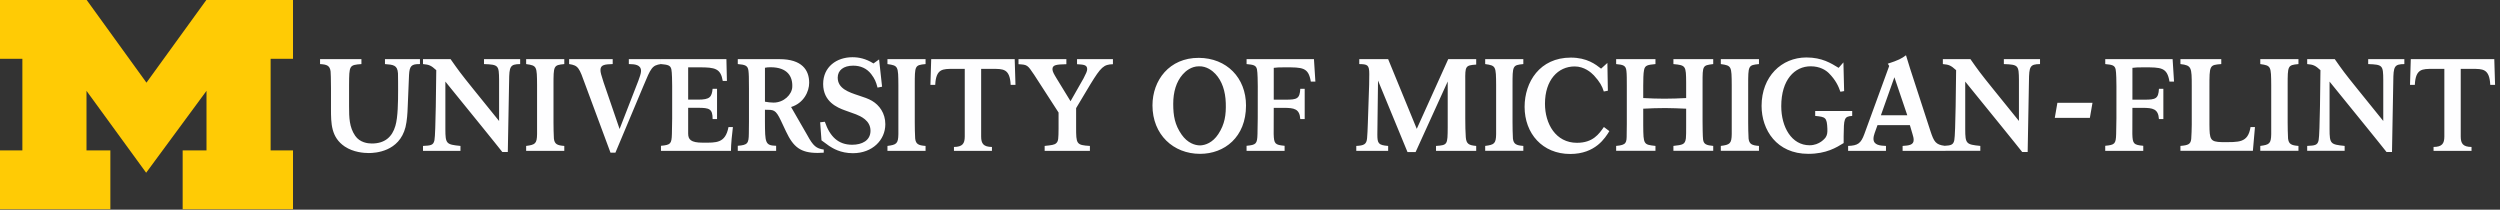
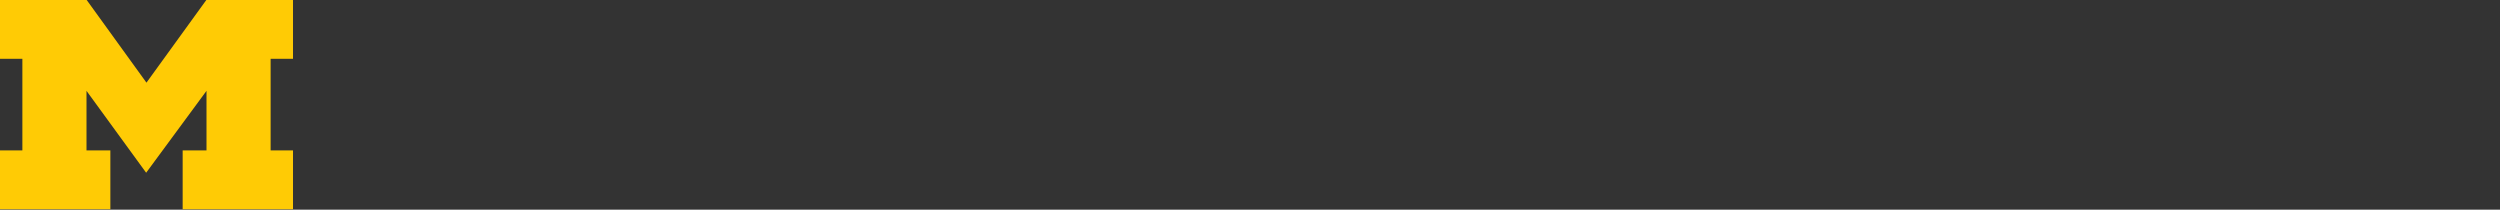
<svg xmlns="http://www.w3.org/2000/svg" width="465" height="39" viewBox="0 0 465 39" fill="none">
  <rect x="0" y="0" width="465" height="39" fill="#333333" stroke="none" />
  <path fill-rule="evenodd" clip-rule="evenodd" d="M27.184 32.129L16.09 16.896V27.974H20.527V38.92H0V27.974H4.161V10.943H0V0H16.125L27.241 15.373L38.375 0H54.498V10.943H50.336V27.974H54.498V38.92H33.975V27.974H38.41V16.896L27.184 32.129Z" fill="#FFCB05" />
-   <path fill-rule="evenodd" clip-rule="evenodd" d="M389.203 19.116H382.675L382.191 21.921H388.715L389.203 19.116ZM147.361 16.201C147.465 14.222 146.466 12.508 143.321 12.508C142.885 12.508 142.621 12.534 142.282 12.605V18.915C142.742 19.01 143.395 19.083 143.877 19.084C145.822 19.088 147.289 17.566 147.361 16.201ZM153.218 27.818V28.396C152.853 28.42 152.491 28.445 152.103 28.445C148.886 28.445 147.556 27.333 146.201 24.459L145.256 22.453C144.24 20.304 143.901 20.435 142.282 20.413L142.279 22.627C142.302 26.54 142.302 27.068 144.361 27.116V28.058H137.227V27.116C139.066 26.971 139.261 26.681 139.284 24.845C139.308 24.145 139.308 23.352 139.308 22.651V16.479C139.308 14.426 139.284 13.704 139.211 13.148C139.09 12.206 138.63 12.037 137.227 11.916V10.998L144.967 11C149.176 11 150.507 13.032 150.507 15.399C150.507 17.041 149.489 19.181 147.143 19.905L150.168 25.159C151.257 27.164 151.836 27.623 153.218 27.818ZM344.508 20.642H337.626V21.559C339.522 21.753 339.815 21.802 339.892 23.974C339.917 24.726 339.85 25.134 339.543 25.593C339.456 25.691 338.477 27.019 336.582 27.019C333.251 27.019 331.313 23.662 331.313 19.748C331.313 14.843 333.797 12.331 336.779 12.331C338.501 12.331 339.59 13.044 340.157 13.599C341.44 14.88 341.963 16.051 342.312 17.066L343.007 16.945L342.877 11.605L341.984 12.621C340.589 11.774 338.912 10.688 335.996 10.688C331.358 10.688 327.654 14.239 327.654 19.7C327.654 24.169 330.463 28.614 336.343 28.614C339.694 28.614 341.591 27.429 342.919 26.609V25.328C342.963 22.091 342.963 21.657 344.508 21.559V20.642ZM130.732 26.538C128.458 26.538 127.998 25.934 127.998 24.823V20.052H129.837C131.942 20.052 132.546 20.233 132.546 22.141H133.369V16.513H132.546C132.378 18.033 132.062 18.53 129.861 18.53H127.998V12.523H130.102C133.006 12.523 134.048 12.74 134.433 15.059H135.207L135.111 11H122.941V11.919C124.175 12.04 124.708 12.111 124.878 12.909C124.997 13.441 125.023 15.325 125.023 16.001V21.996C125.023 22.455 124.997 24.51 124.973 24.919C124.926 26.779 124.708 26.948 122.941 27.117V28.059H135.959C135.959 26.827 136.176 24.798 136.32 23.639H135.499C134.917 26.684 133.199 26.538 130.732 26.538ZM200.328 11.942C201.514 12.016 202.217 12.04 202.217 12.861C202.217 13.248 201.973 13.731 201.538 14.576L199.12 18.826L196.505 14.552C196.071 13.827 195.756 13.32 195.756 12.861C195.756 12.04 196.555 11.99 198.345 11.942V11H189.441V11.942C191.086 12.04 191.11 12.064 192.344 13.9L196.893 20.933V23.929C196.869 25.79 196.869 26.224 196.481 26.61C196.142 26.948 195.635 26.997 194.305 27.142V28.059H202.722V27.142C200.183 26.997 200.158 26.755 200.158 23.663V20.112L202.82 15.663C204.781 12.475 205.288 11.99 207.006 11.942V11H200.328V11.942ZM116.962 11.916C118.025 11.941 119.235 11.989 119.235 13.221C119.235 13.656 118.946 14.429 118.728 15.033L115.244 23.996L112.269 15.322C111.808 13.897 111.687 13.486 111.687 13.003C111.687 12.013 112.582 11.965 113.962 11.916V10.998H105.856V11.916C107.576 12.182 107.72 12.569 108.881 15.806L113.55 28.392H114.469L119.671 16C121.076 12.617 121.292 12.158 122.936 11.916V10.998H116.962V11.916ZM71.604 11.919C73.128 12.04 73.926 12.088 74.023 13.634C74.047 14.188 74.047 16.219 74.047 16.847C74.047 18.828 74.023 21.824 73.539 23.417C72.958 25.422 71.616 26.692 69.172 26.692C68.422 26.692 66.938 26.527 66.063 25.253C64.967 23.655 64.927 21.871 64.927 19.794V15.784C64.95 12.159 64.95 12.088 67.225 11.919V11H59.531V11.919C60.813 11.99 61.347 12.209 61.49 13.272C61.539 13.707 61.539 14.528 61.563 16.364V20.229C61.563 22.983 61.587 25.543 64.129 27.258C65.725 28.321 67.66 28.467 68.604 28.467C69.789 28.467 74.265 28.224 75.426 23.635C75.716 22.403 75.789 21.122 75.837 19.818C75.863 19.095 76.055 14.359 76.08 13.947C76.176 12.257 76.514 11.893 78.111 11.919V11H71.604V11.919ZM463.938 11H448.406L448.262 15.784H449.158C449.301 12.74 450.582 12.813 452.52 12.813H454.649V25.378C454.649 26.732 454.212 27.312 452.641 27.335V28.059H459.704V27.335C458.132 27.312 457.696 26.732 457.696 25.378V12.813H459.824C461.762 12.813 463.043 12.74 463.187 15.784H464.082L463.938 11ZM391.577 11V11.919C392.808 12.04 393.341 12.111 393.511 12.909C393.632 13.441 393.657 15.338 393.657 16.016L393.654 22.006C393.654 22.465 393.627 24.51 393.604 24.919C393.557 26.779 393.339 26.948 391.572 27.117V28.059H398.647V27.117C396.882 26.948 396.664 26.779 396.615 24.919L396.628 20.061H398.515C400.426 20.061 401.442 20.242 401.563 22.152H402.384V16.522H401.563C401.465 18.359 400.958 18.539 398.878 18.539H396.628L396.631 12.62C397.234 12.547 397.573 12.523 398.663 12.523C402.001 12.523 403.078 12.511 403.526 15.179H404.37L404.106 11H391.577ZM440.482 11.919C443.193 12.014 443.264 12.159 443.287 14.866V22.499L438.524 16.605C436.007 13.489 435.691 13.03 434.267 11H429.137V11.919C430.274 12.014 430.659 12.185 431.604 13.053C431.581 14.818 431.508 24.939 431.266 26.076C431.072 27.041 430.539 27.066 429.137 27.139V28.055H436.104V27.139C433.491 26.872 433.298 26.775 433.298 24.021V15.176L440.046 23.49C440.821 24.432 441.595 25.399 442.369 26.364L443.895 28.273H444.911L445.151 15.108C445.175 12.328 445.346 11.942 447.209 11.919V11H440.482V11.919ZM420.414 11.919C422.422 12.209 422.422 12.306 422.447 15.855V24.939C422.422 26.728 422.084 26.921 420.414 27.139V28.055H427.512V27.139C426.184 27.041 425.699 26.801 425.578 25.761C425.531 25.253 425.504 23.345 425.504 22.741V15.855C425.504 12.209 425.504 12.111 427.512 11.919V11H420.414V11.919ZM413.241 26.433C411.073 26.387 410.979 25.92 410.954 23.142V16.243C410.954 12.111 410.954 12.088 413.157 11.918V11H405.56V11.918C407.639 12.159 407.666 12.522 407.666 16.001V23.224C407.666 23.78 407.616 25.351 407.568 25.833C407.471 26.823 407.011 27.017 405.56 27.139V28.055H419.037L419.423 23.635H418.6C418.115 26.631 416.435 26.433 413.241 26.433ZM173.203 11L173.057 15.784H173.952C174.098 12.74 175.379 12.813 177.316 12.813H179.445V25.378C179.445 26.732 179.009 27.312 177.437 27.335V28.059H184.501V27.335C182.928 27.312 182.493 26.732 182.493 25.378V12.813H184.622C186.557 12.813 187.839 12.74 187.984 15.784H188.879L188.734 11H173.203ZM162.202 18.759C161.502 18.349 160.703 18.083 159.734 17.769C157.823 17.14 155.815 16.463 155.815 14.435C155.815 13.083 156.88 12.213 158.695 12.213C160.05 12.213 161.211 12.708 162.034 13.771C162.711 14.665 162.929 15.183 163.219 16.294L164.066 16.126L163.51 11.052L162.469 11.802C161.018 10.883 159.687 10.643 158.549 10.643C155.622 10.643 153.106 12.43 153.106 15.619C153.106 18.927 155.743 20.015 157.146 20.523C157.823 20.788 158.549 21.006 159.226 21.273C160.05 21.611 161.913 22.383 161.913 24.315C161.913 26.151 160.316 26.924 158.501 26.924C155.936 26.924 154.364 25.426 153.421 22.648L152.55 22.745L152.796 26.104L154.22 27.142C154.898 27.578 156.323 28.494 158.647 28.494C162.252 28.494 164.671 26.054 164.671 23.107C164.671 21.054 163.558 19.556 162.202 18.759ZM90.025 11.919C92.734 12.014 92.806 12.159 92.831 14.866V22.505L88.064 16.609C85.55 13.493 85.235 13.03 83.807 11H78.678V11.919C79.814 12.014 80.204 12.185 81.146 13.053C81.121 14.818 81.048 24.943 80.807 26.08C80.614 27.045 80.083 27.07 78.678 27.142V28.059H85.645V27.142C83.033 26.876 82.839 26.779 82.839 24.025V15.176L89.59 23.494C90.364 24.436 91.138 25.404 91.912 26.369L93.435 28.277H94.452L94.694 15.108C94.718 12.328 94.886 11.942 96.75 11.919V11H90.025V11.919ZM165.066 11.919C167.074 12.209 167.074 12.306 167.098 15.855V24.943C167.074 26.732 166.735 26.924 165.066 27.142V28.059H172.155V27.142C170.825 27.045 170.342 26.805 170.221 25.765C170.171 25.257 170.147 23.349 170.147 22.745V15.855C170.147 12.209 170.147 12.111 172.155 11.919V11H165.066V11.919ZM97.863 11.919C99.871 12.209 99.871 12.31 99.895 15.859V24.943C99.871 26.732 99.532 26.924 97.863 27.142V28.059H104.958V27.142C103.627 27.045 103.145 26.805 103.024 25.765C102.975 25.257 102.95 23.349 102.95 22.745V15.859C102.95 12.213 102.95 12.111 104.958 11.919V11H97.863V11.919ZM231.864 11V11.919C233.098 12.04 233.631 12.111 233.799 12.909C233.919 13.441 233.946 15.338 233.946 16.016L233.94 22.006C233.94 22.465 233.916 24.51 233.893 24.919C233.846 26.779 233.629 26.948 231.861 27.117V28.059H238.936V27.117C237.169 26.948 236.951 26.779 236.904 24.919L236.917 20.061H238.802C240.715 20.061 241.731 20.242 241.852 22.152H242.673V16.522H241.852C241.754 18.359 241.246 18.539 239.167 18.539H236.917L236.92 12.62C237.523 12.547 237.862 12.523 238.951 12.523C242.29 12.523 243.367 12.511 243.813 15.179H244.661L244.395 11H231.864ZM227.995 19.165C227.926 16.966 227.315 15.074 226.058 13.738C225.51 13.154 224.425 12.289 223.002 12.332C221.577 12.332 220.522 13.229 219.992 13.831C218.777 15.206 218.22 17.117 218.22 19.314C218.22 21.537 218.519 23.228 219.785 25.04C220.887 26.61 222.263 27.045 223.228 27.045C224.191 27.015 225.554 26.539 226.609 24.935C227.816 23.086 228.063 21.387 227.995 19.165ZM231.759 19.629C231.759 25.524 227.738 28.615 223.21 28.615C218.243 28.615 214.36 25.04 214.36 19.603C214.36 14.943 217.485 10.738 222.979 10.762C228.149 10.786 231.759 14.458 231.759 19.629ZM354.755 21.439L352.357 14.368L349.848 21.439H354.755ZM372.717 11H379.444V11.919C377.58 11.942 377.41 12.328 377.385 15.108L377.145 28.273H376.129L374.603 26.364C373.829 25.399 373.055 24.432 372.281 23.49L365.532 15.176V24.021C365.532 26.775 365.727 26.872 368.338 27.139V28.055H361.87V28.059H353.885V27.142C355.048 27.07 355.943 26.974 355.943 26.03C355.943 25.692 355.846 25.33 355.749 25.016L355.237 23.275H349.215L348.685 24.75C348.564 25.112 348.468 25.452 348.468 25.813C348.468 27.022 349.748 27.093 350.79 27.142V28.059H343.75V27.142C345.541 27.07 346.121 26.707 346.774 24.919L351.395 12.261L351.129 11.849C353.111 11.198 353.667 10.909 354.515 10.279C354.854 11.439 354.904 11.585 355.29 12.791L359.065 24.388C359.718 26.375 360.048 26.912 361.712 27.119C362.855 27.054 363.322 26.956 363.5 26.076C363.742 24.939 363.813 14.818 363.838 13.053C362.894 12.185 362.508 12.014 361.371 11.919V11H366.501C367.925 13.03 368.241 13.489 370.758 16.605L375.523 22.499V14.866C375.498 12.159 375.425 12.014 372.717 11.919V11ZM263.518 23.965L258.195 11H252.824V11.919C254.347 11.942 254.686 12.063 254.686 13.755C254.686 14.359 254.686 15.179 254.661 15.736L254.42 22.902C254.397 23.844 254.323 25.257 254.276 25.716C254.179 26.876 253.645 27.07 252.268 27.142V28.059H258.195V27.142C256.38 26.997 256.187 26.684 256.187 25.016L256.312 14.983L261.798 28.289H263.3L269.274 15.155V23.735C269.25 26.901 269.25 26.997 267.098 27.142V28.059H274.573V27.142C273.217 27.022 272.733 26.779 272.637 25.524C272.565 24.653 272.54 23.204 272.54 22.044V15.01C272.516 12.354 272.54 12.136 274.573 12.014V11H269.371L263.518 23.965ZM276.245 11.919C278.254 12.209 278.254 12.306 278.28 15.855V24.939C278.254 26.728 277.916 26.921 276.245 27.139V28.055H283.339V27.139C282.008 27.041 281.524 26.801 281.403 25.761C281.354 25.253 281.331 23.345 281.331 22.741V15.855C281.331 12.209 281.331 12.111 283.339 11.919V11H276.245V11.919ZM320.071 11.919C322.079 12.209 322.079 12.306 322.103 15.855V24.939C322.079 26.728 321.741 26.921 320.071 27.139V28.055H327.169V27.139C325.838 27.041 325.356 26.801 325.235 25.761C325.185 25.253 325.161 23.345 325.161 22.741V15.855C325.161 12.209 325.161 12.111 327.169 11.919V11H320.071V11.919ZM311.254 11.919C313.577 12.136 313.6 12.257 313.624 15.373V18.236C312.173 18.307 311.023 18.357 309.571 18.357C308.144 18.357 307.117 18.307 305.64 18.236V15.881C305.64 14.866 305.666 13.61 305.787 13.053C305.955 12.111 306.487 12.063 307.915 11.919V11H300.603V11.919C301.933 12.04 302.416 12.185 302.513 13.199C302.587 13.729 302.587 14.841 302.587 15.953V23.103C302.587 23.707 302.587 24.311 302.564 24.915C302.564 26.558 302.537 26.97 300.603 27.139V28.055H307.915V27.139C305.713 26.897 305.666 26.897 305.64 23.345V20.217C307.117 20.144 308.265 20.097 309.742 20.097C311.144 20.097 312.27 20.168 313.624 20.217V23.345C313.624 24.577 313.624 25.23 313.577 25.712C313.43 26.897 312.971 26.944 311.254 27.139V28.055H318.659V27.139C317.402 27.018 316.893 26.849 316.772 25.955C316.701 25.448 316.677 23.297 316.677 22.62V15.422C316.677 12.185 316.677 12.159 318.659 11.919V11H311.254V11.919ZM298.324 23.62L299.34 24.388C298.582 25.62 296.767 28.64 292.055 28.64C286.905 28.64 283.575 24.848 283.575 19.87C283.575 15.255 286.401 10.714 292.168 10.714C295.203 10.714 296.812 11.994 297.802 12.768L298.973 11.706L299.064 16.874L298.306 17.02C298.006 16.028 297.571 15.232 296.468 14.023C295.938 13.468 294.675 12.358 292.882 12.358C289.803 12.358 287.365 14.869 287.365 19.291C287.365 23.035 289.365 26.562 293.319 26.562C296.305 26.562 297.426 24.899 298.324 23.62Z" fill="#FEFEFF" />
</svg>